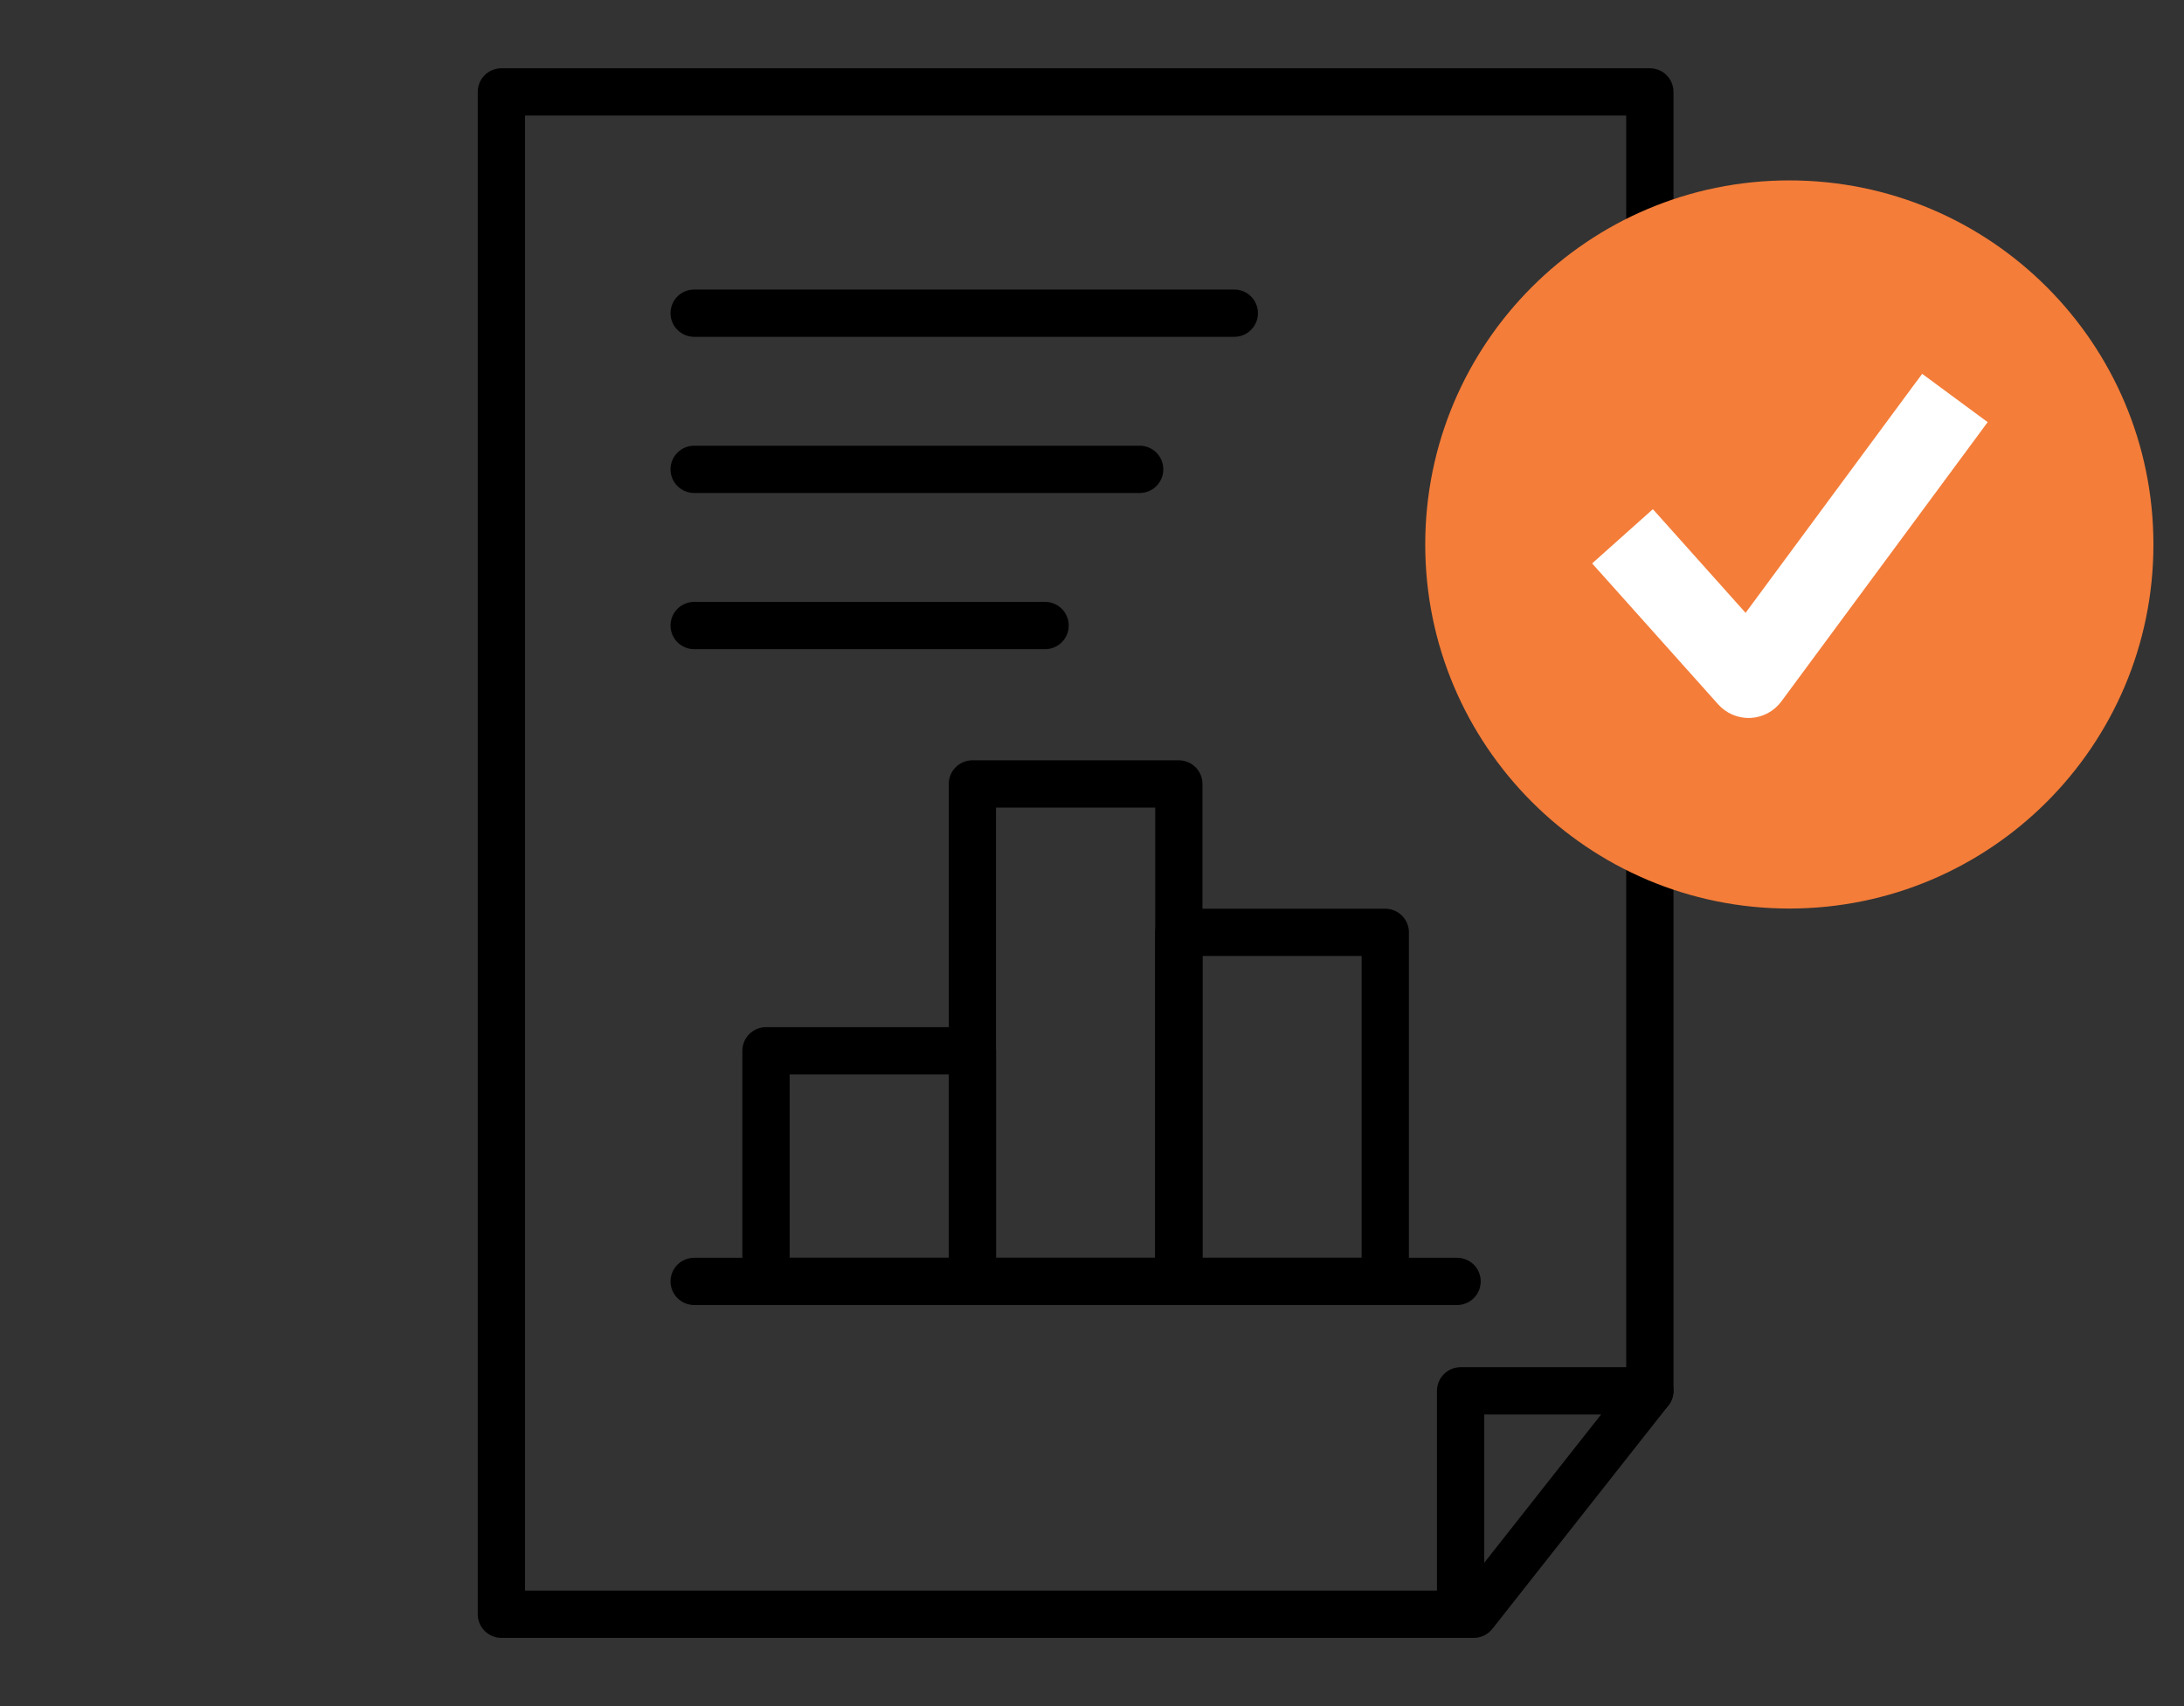
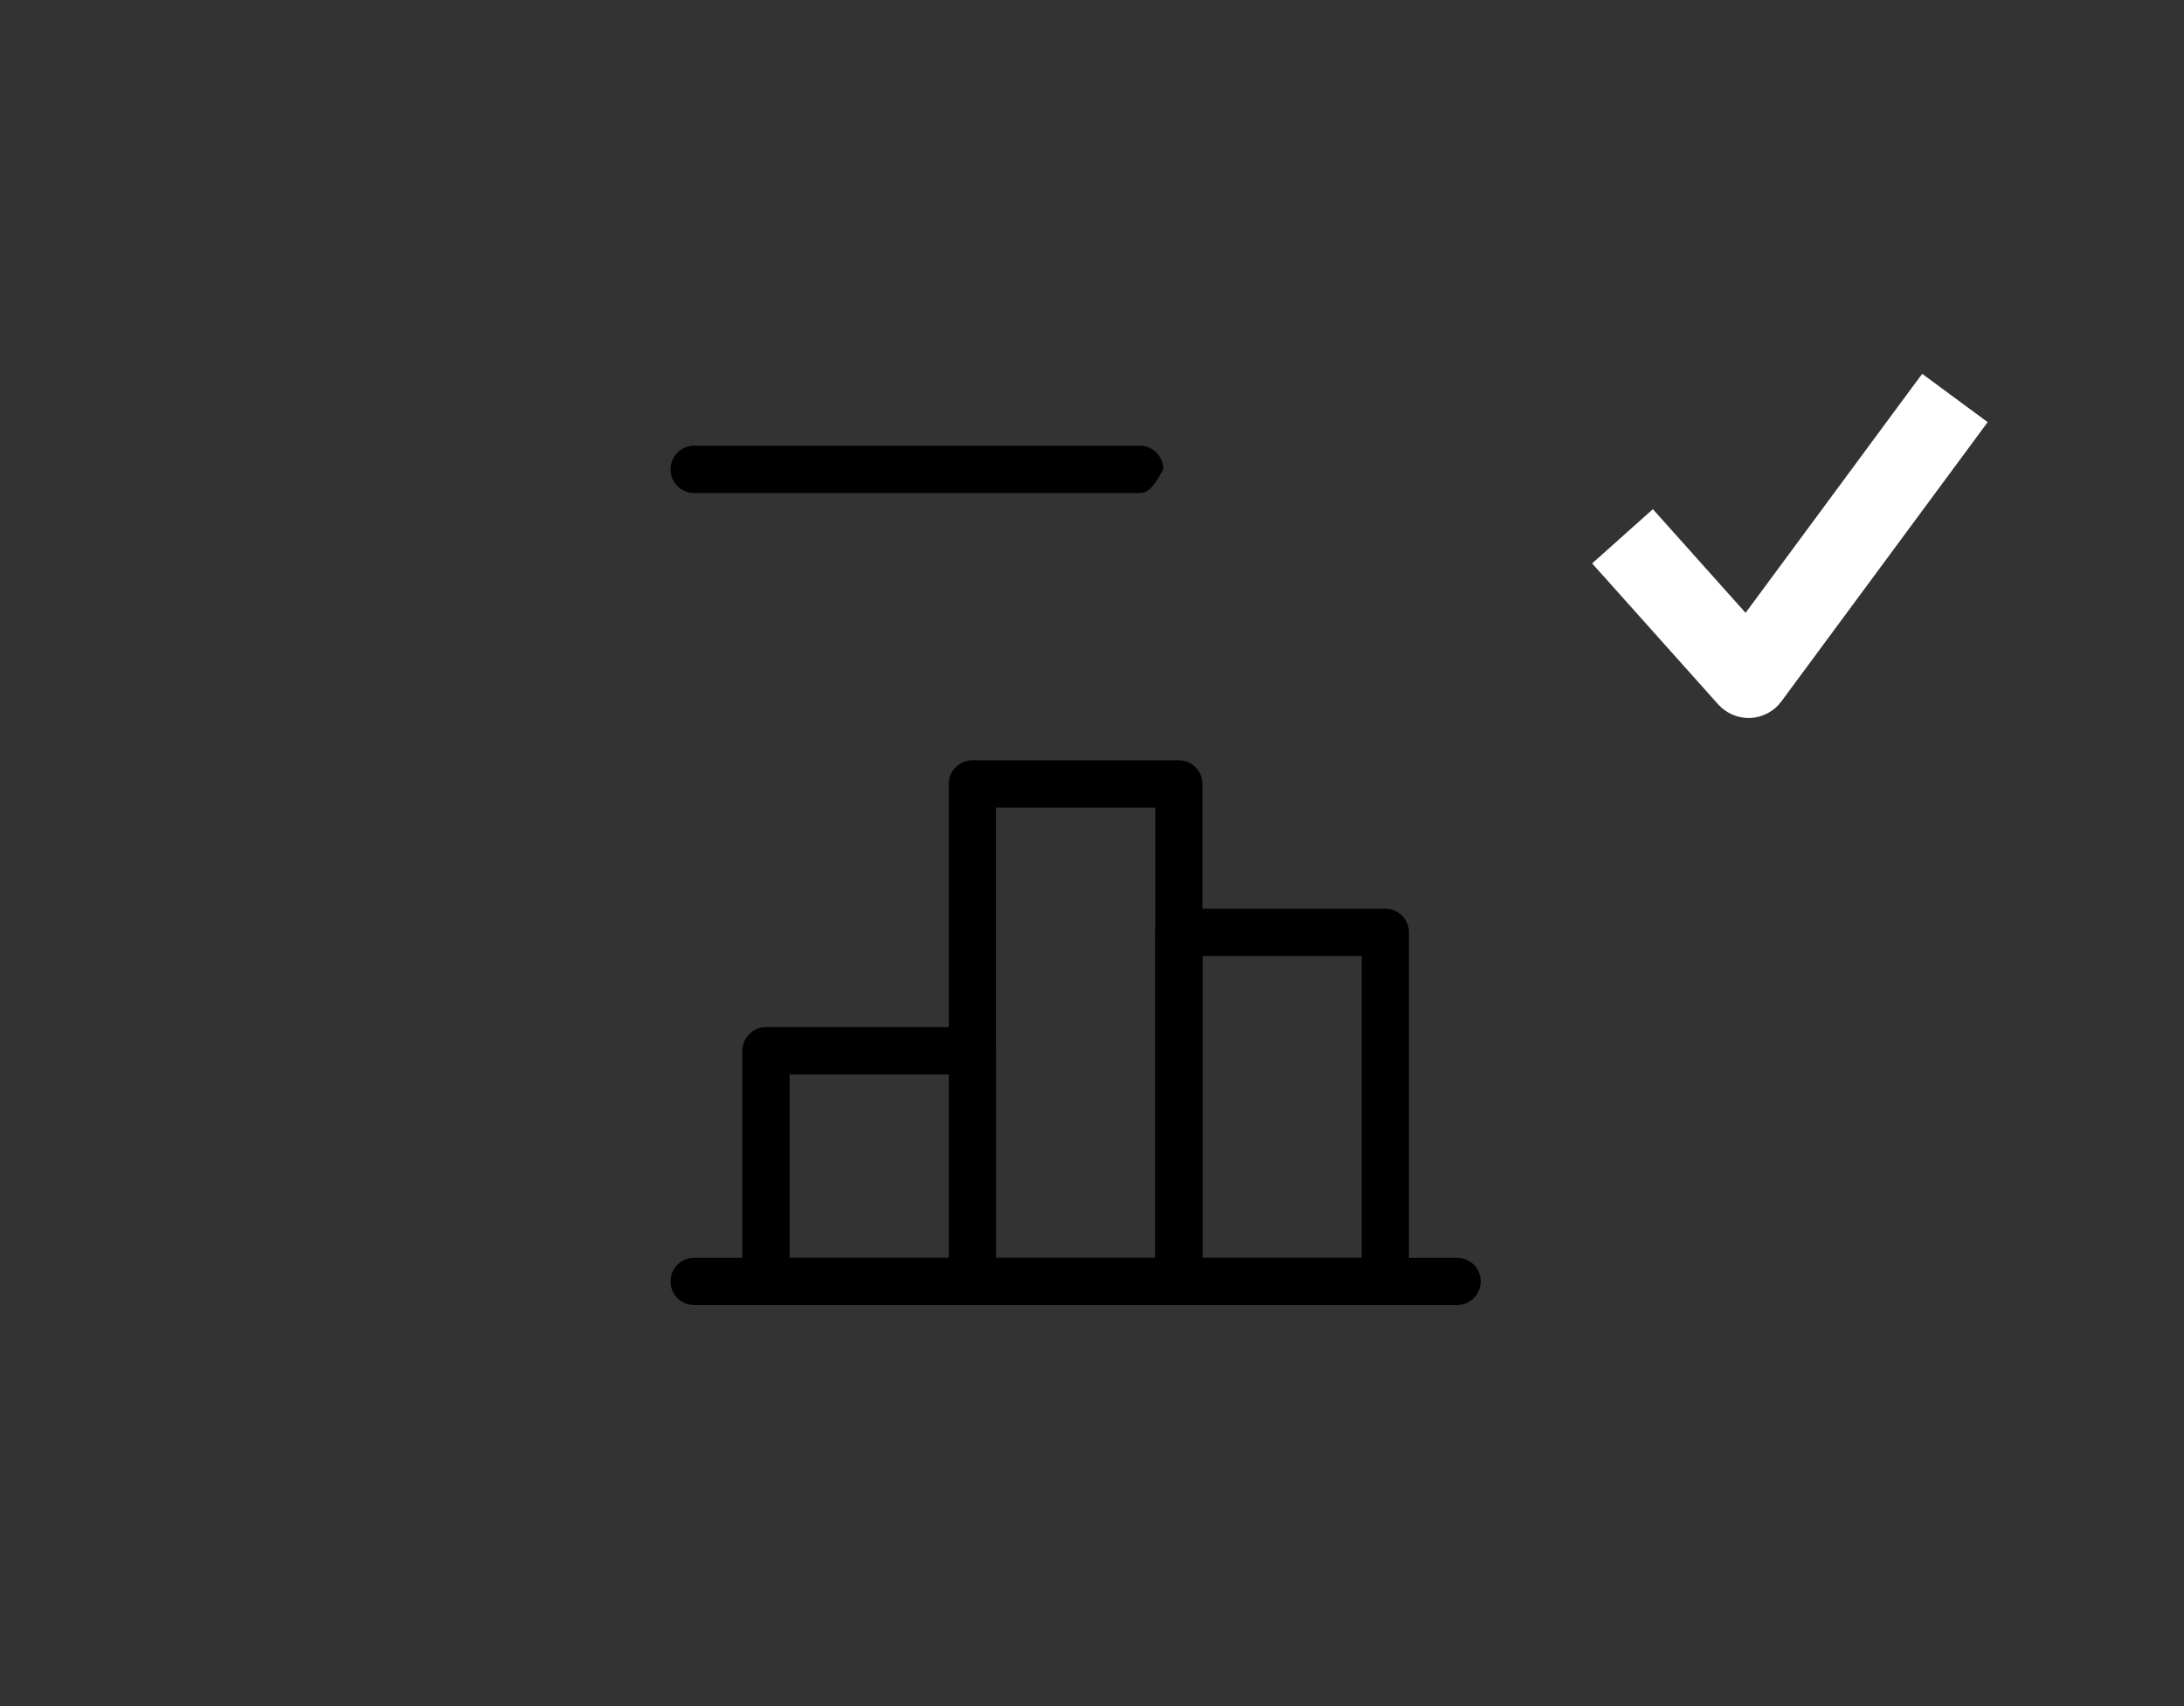
<svg xmlns="http://www.w3.org/2000/svg" width="64" height="50" viewBox="0 0 64 50" fill="none">
  <rect x="0" y="0" width="64" height="50" fill="#333333" stroke="none" />
-   <path d="M43.188 48H14.693C14.602 48 14.512 47.982 14.428 47.947C14.344 47.913 14.267 47.861 14.203 47.797C14.139 47.733 14.087 47.656 14.053 47.572C14.018 47.488 14 47.398 14 47.307V2.693C14 2.602 14.018 2.512 14.053 2.428C14.087 2.344 14.139 2.267 14.203 2.203C14.267 2.138 14.344 2.087 14.428 2.053C14.512 2.018 14.602 2 14.693 2H48.347C48.438 2 48.528 2.018 48.612 2.053C48.697 2.087 48.773 2.138 48.837 2.203C48.902 2.267 48.953 2.344 48.987 2.428C49.022 2.512 49.04 2.602 49.04 2.693V40.761C49.04 40.916 48.987 41.067 48.891 41.19L43.732 47.736C43.667 47.818 43.584 47.885 43.49 47.931C43.396 47.976 43.292 48 43.188 48ZM15.386 46.614H42.852L47.654 40.52V3.386H15.386V46.614Z" fill="black" />
-   <path d="M42.802 48C42.711 48 42.621 47.982 42.537 47.947C42.453 47.913 42.377 47.862 42.312 47.797C42.248 47.733 42.197 47.657 42.162 47.572C42.127 47.488 42.109 47.398 42.109 47.307V40.761C42.109 40.67 42.127 40.58 42.162 40.495C42.197 40.411 42.248 40.335 42.312 40.271C42.377 40.206 42.453 40.155 42.537 40.12C42.621 40.086 42.711 40.068 42.802 40.068H48.347C48.531 40.068 48.707 40.141 48.837 40.271C48.967 40.401 49.04 40.577 49.04 40.761C49.04 40.944 48.967 41.121 48.837 41.251C48.707 41.38 48.531 41.453 48.347 41.453H43.495V47.307C43.495 47.398 43.477 47.488 43.442 47.572C43.407 47.657 43.357 47.733 43.292 47.797C43.228 47.862 43.151 47.913 43.067 47.947C42.983 47.982 42.893 48 42.802 48Z" fill="black" />
-   <path d="M52.434 26.626C58.327 26.626 63.104 21.849 63.104 15.957C63.104 10.064 58.327 5.287 52.434 5.287C46.542 5.287 41.765 10.064 41.765 15.957C41.765 21.849 46.542 26.626 52.434 26.626Z" fill="#F47D39" />
  <path d="M51.24 20.792L51.24 20.792L51.246 20.792L51.278 20.791L51.278 20.791L51.285 20.791C51.425 20.784 51.561 20.746 51.685 20.68C51.809 20.614 51.916 20.521 51.999 20.409L57.749 12.625L57.897 12.424L57.696 12.276L56.581 11.453L56.38 11.305L56.231 11.505L51.171 18.356L48.583 15.461L48.416 15.275L48.23 15.441L47.196 16.365L47.009 16.532L47.176 16.718L50.537 20.477L50.538 20.478C50.626 20.576 50.735 20.655 50.856 20.709C50.977 20.763 51.108 20.791 51.24 20.792Z" fill="white" stroke="white" stroke-width="0.5" />
  <path d="M34.545 38.246H28.495C28.404 38.246 28.313 38.228 28.229 38.194C28.145 38.159 28.069 38.108 28.005 38.044C27.94 37.979 27.889 37.903 27.854 37.819C27.82 37.735 27.802 37.645 27.802 37.554V22.975C27.802 22.884 27.82 22.794 27.854 22.71C27.889 22.626 27.94 22.55 28.005 22.485C28.069 22.421 28.145 22.37 28.229 22.335C28.313 22.3 28.404 22.282 28.495 22.282H34.545C34.636 22.282 34.726 22.3 34.81 22.335C34.894 22.37 34.97 22.421 35.035 22.485C35.099 22.55 35.15 22.626 35.185 22.71C35.219 22.794 35.237 22.884 35.237 22.975V37.554C35.237 37.645 35.219 37.735 35.185 37.819C35.15 37.903 35.099 37.979 35.035 38.044C34.97 38.108 34.894 38.159 34.81 38.194C34.726 38.228 34.636 38.246 34.545 38.246ZM29.187 36.861H33.852V23.668H29.187V36.861Z" fill="black" />
  <path d="M28.495 38.246H22.447C22.356 38.246 22.266 38.228 22.181 38.194C22.097 38.159 22.021 38.108 21.957 38.044C21.892 37.979 21.841 37.903 21.806 37.819C21.772 37.735 21.754 37.645 21.754 37.553V30.795C21.754 30.704 21.772 30.614 21.806 30.53C21.841 30.446 21.892 30.369 21.957 30.305C22.021 30.241 22.097 30.19 22.181 30.155C22.266 30.12 22.356 30.102 22.447 30.102H28.495C28.586 30.102 28.676 30.12 28.761 30.155C28.845 30.19 28.921 30.241 28.985 30.305C29.05 30.369 29.101 30.446 29.136 30.53C29.17 30.614 29.188 30.704 29.188 30.795V37.553C29.188 37.645 29.17 37.735 29.136 37.819C29.101 37.903 29.05 37.979 28.985 38.044C28.921 38.108 28.845 38.159 28.761 38.194C28.676 38.228 28.586 38.246 28.495 38.246ZM23.14 36.861H27.802V31.488H23.14V36.861Z" fill="black" />
  <path d="M40.594 38.246H34.545C34.454 38.246 34.364 38.228 34.28 38.194C34.196 38.159 34.12 38.108 34.055 38.043C33.991 37.979 33.94 37.903 33.905 37.819C33.87 37.734 33.852 37.644 33.852 37.553V27.324C33.852 27.233 33.87 27.143 33.905 27.059C33.94 26.975 33.991 26.898 34.055 26.834C34.12 26.77 34.196 26.719 34.28 26.684C34.364 26.649 34.454 26.631 34.545 26.631H40.594C40.685 26.631 40.775 26.649 40.859 26.684C40.943 26.719 41.02 26.77 41.084 26.834C41.148 26.898 41.199 26.975 41.234 27.059C41.269 27.143 41.287 27.233 41.287 27.324V37.553C41.287 37.644 41.269 37.734 41.234 37.819C41.199 37.903 41.148 37.979 41.084 38.043C41.02 38.108 40.943 38.159 40.859 38.194C40.775 38.228 40.685 38.246 40.594 38.246ZM35.238 36.861H39.901V28.017H35.238V36.861Z" fill="black" />
  <path d="M42.698 38.246H20.342C20.159 38.246 19.982 38.173 19.852 38.043C19.722 37.913 19.649 37.737 19.649 37.553C19.649 37.37 19.722 37.194 19.852 37.063C19.982 36.934 20.159 36.861 20.342 36.861H42.698C42.882 36.861 43.058 36.934 43.188 37.063C43.318 37.194 43.391 37.37 43.391 37.553C43.391 37.737 43.318 37.913 43.188 38.043C43.058 38.173 42.882 38.246 42.698 38.246Z" fill="black" />
-   <path d="M36.17 9.871H20.342C20.159 9.871 19.982 9.798 19.852 9.668C19.722 9.538 19.649 9.362 19.649 9.178C19.649 8.994 19.722 8.818 19.852 8.688C19.982 8.558 20.159 8.485 20.342 8.485H36.17C36.354 8.485 36.53 8.558 36.66 8.688C36.79 8.818 36.863 8.994 36.863 9.178C36.863 9.362 36.79 9.538 36.66 9.668C36.53 9.798 36.354 9.871 36.17 9.871Z" fill="black" />
-   <path d="M33.398 14.448H20.342C20.159 14.448 19.982 14.375 19.852 14.245C19.722 14.115 19.649 13.939 19.649 13.755C19.649 13.571 19.722 13.395 19.852 13.265C19.982 13.135 20.159 13.062 20.342 13.062H33.398C33.581 13.062 33.757 13.135 33.887 13.265C34.017 13.395 34.09 13.571 34.09 13.755C34.09 13.939 34.017 14.115 33.887 14.245C33.757 14.375 33.581 14.448 33.398 14.448Z" fill="black" />
-   <path d="M30.625 19.025H20.342C20.159 19.025 19.982 18.952 19.852 18.822C19.722 18.692 19.649 18.516 19.649 18.332C19.649 18.148 19.722 17.972 19.852 17.842C19.982 17.712 20.159 17.639 20.342 17.639H30.625C30.809 17.639 30.985 17.712 31.115 17.842C31.245 17.972 31.318 18.148 31.318 18.332C31.318 18.516 31.245 18.692 31.115 18.822C30.985 18.952 30.809 19.025 30.625 19.025Z" fill="black" />
+   <path d="M33.398 14.448H20.342C20.159 14.448 19.982 14.375 19.852 14.245C19.722 14.115 19.649 13.939 19.649 13.755C19.649 13.571 19.722 13.395 19.852 13.265C19.982 13.135 20.159 13.062 20.342 13.062H33.398C33.581 13.062 33.757 13.135 33.887 13.265C34.017 13.395 34.09 13.571 34.09 13.755C33.757 14.375 33.581 14.448 33.398 14.448Z" fill="black" />
</svg>